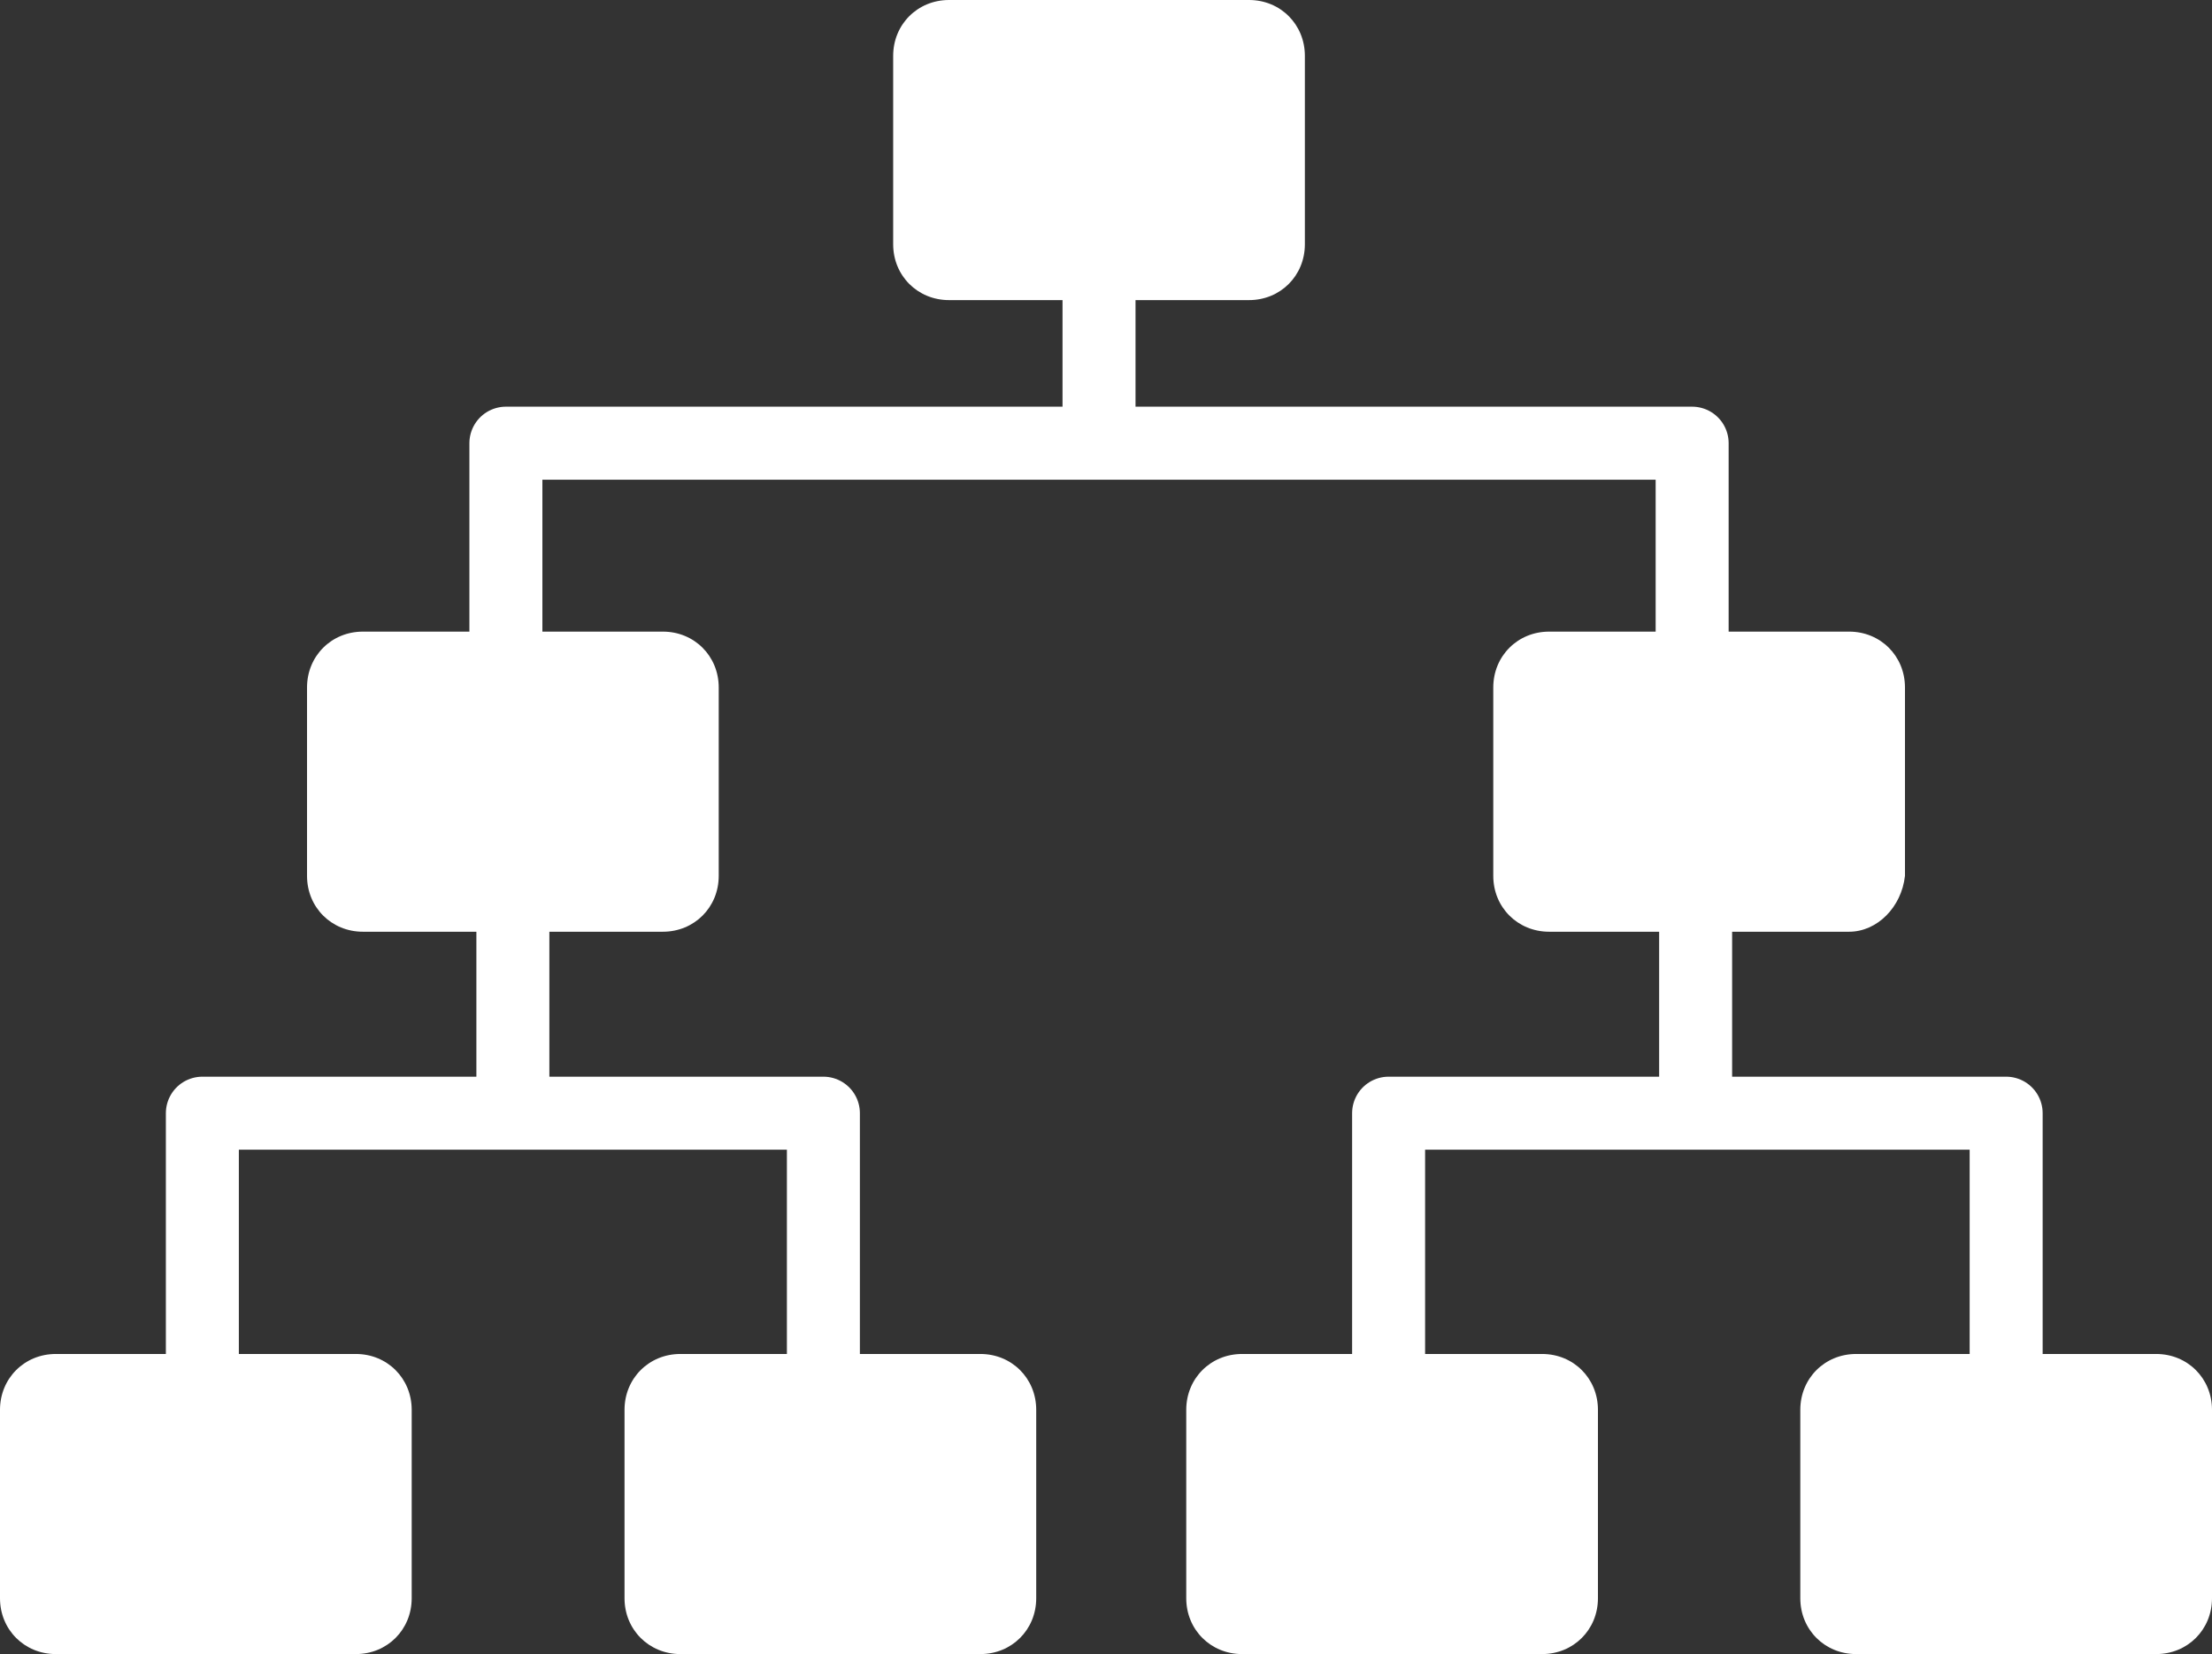
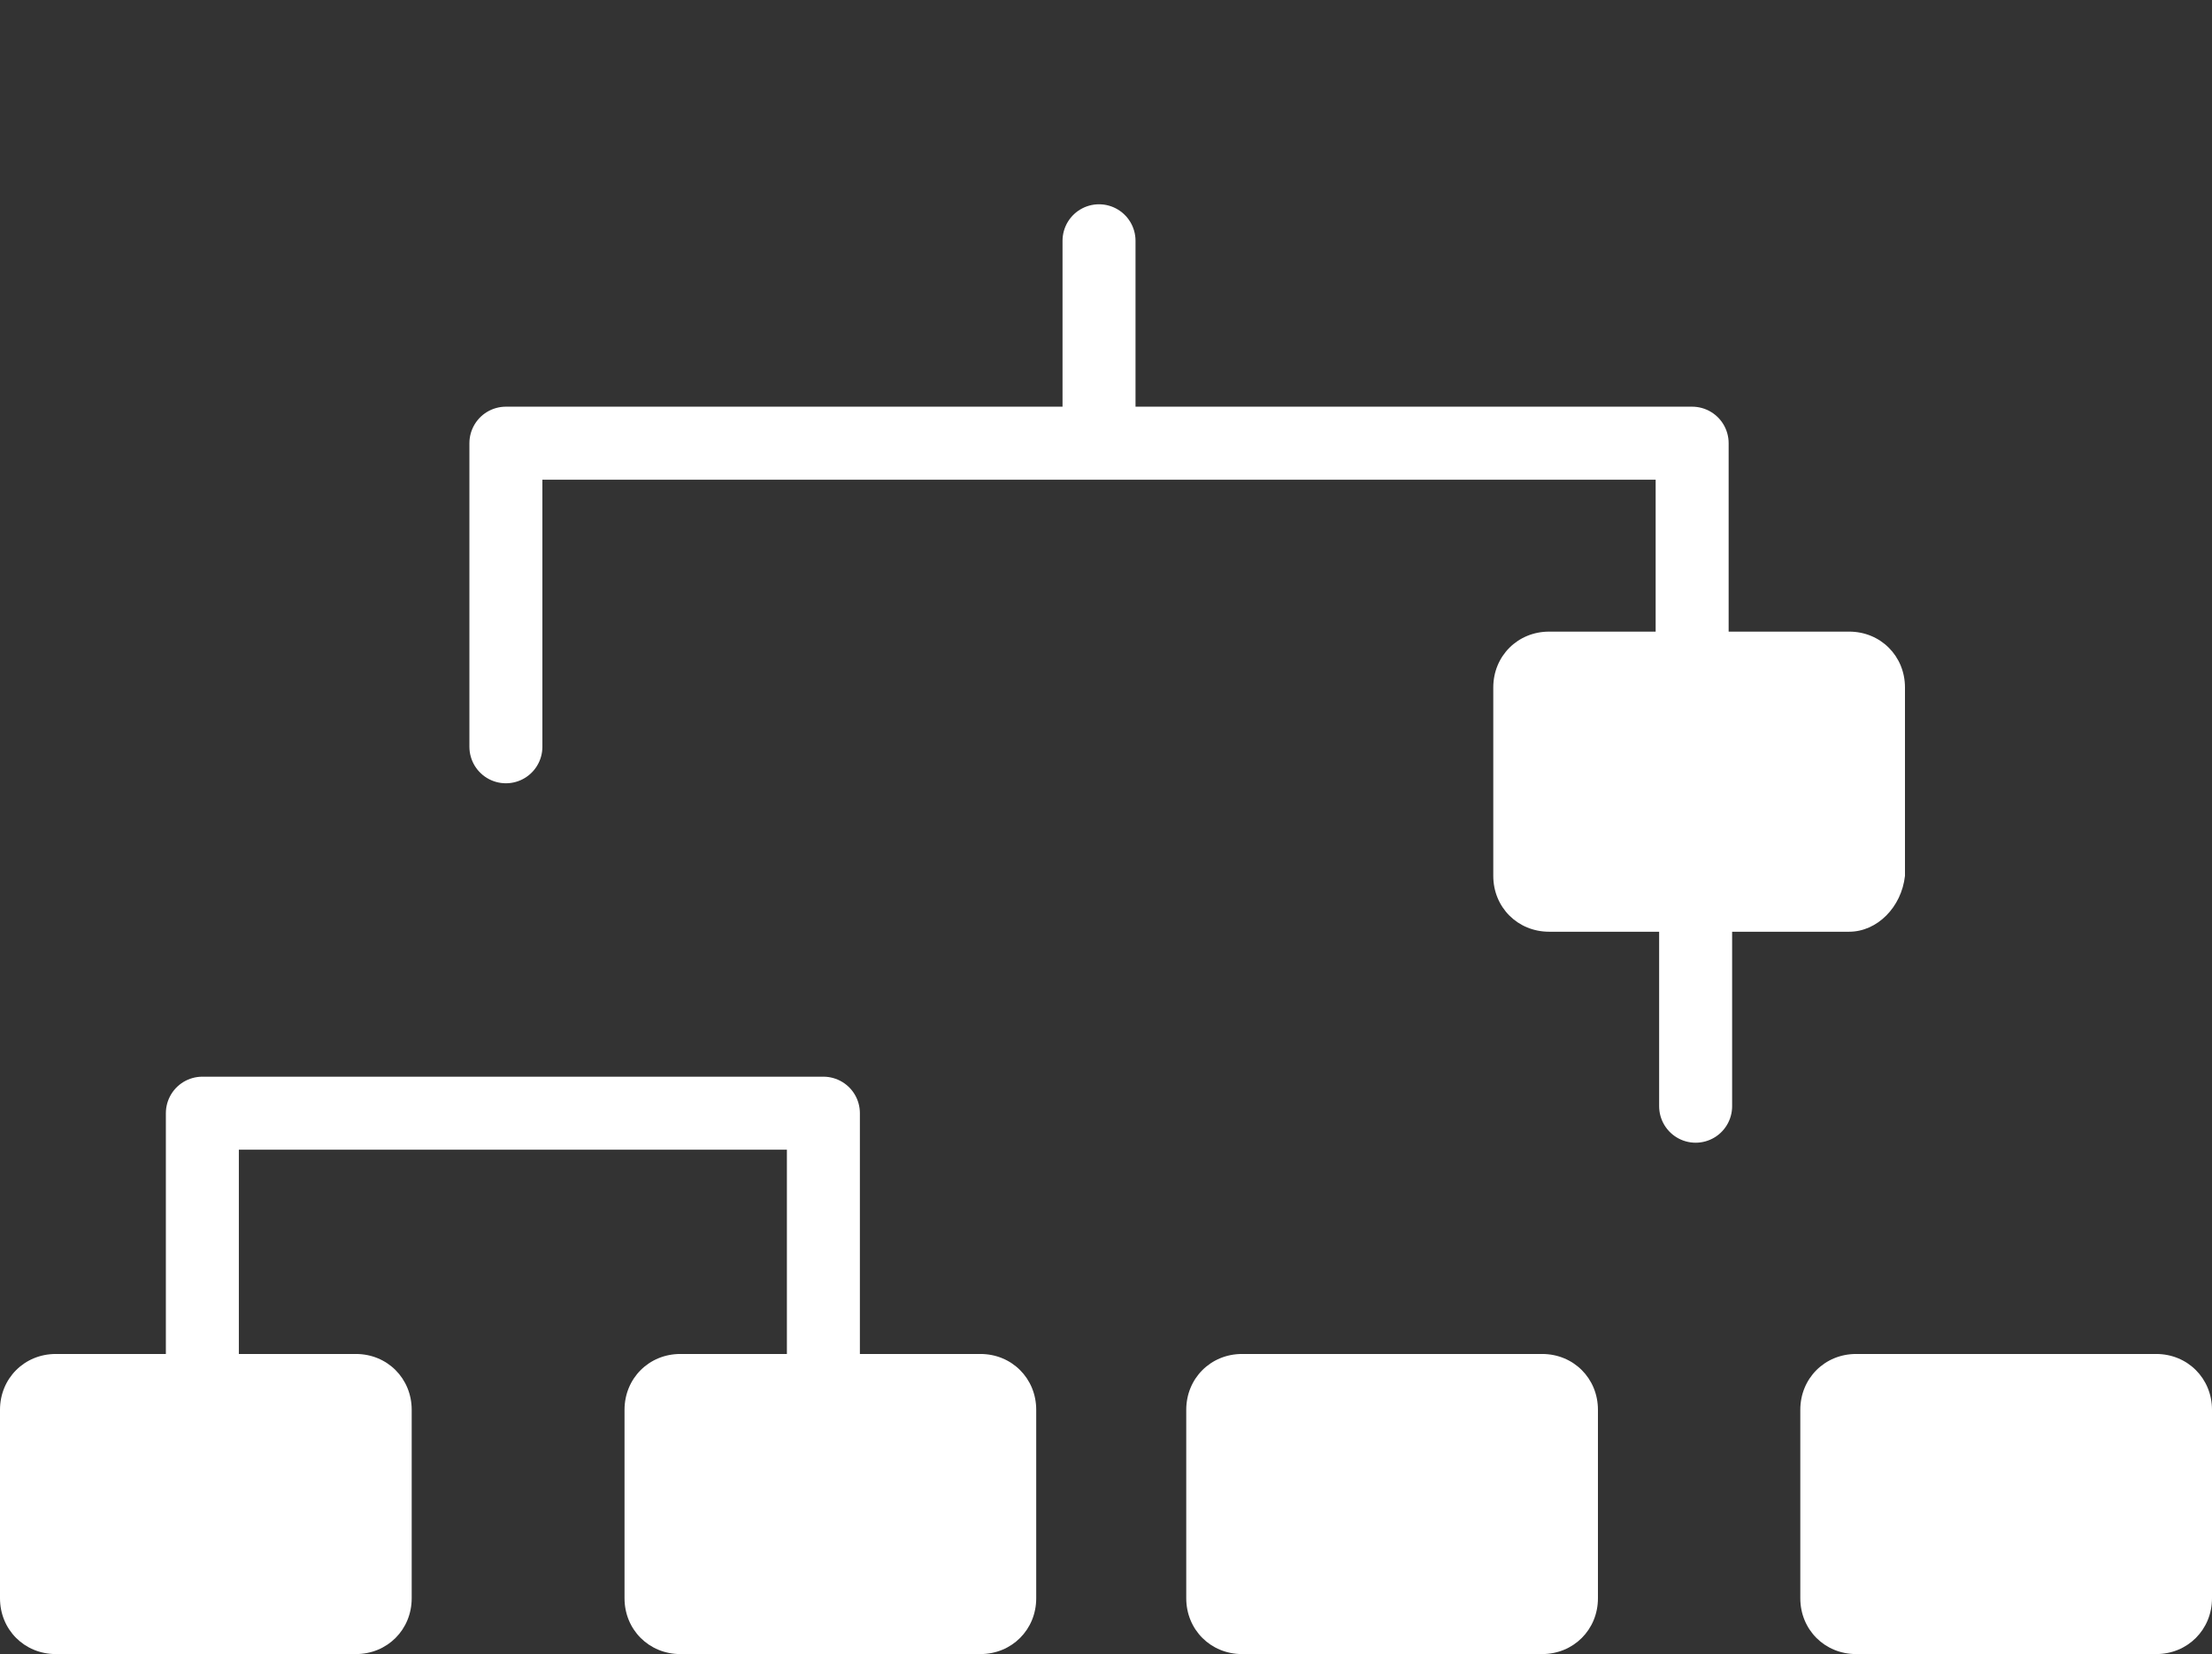
<svg xmlns="http://www.w3.org/2000/svg" version="1.1" id="レイヤー_1" x="0px" y="0px" width="63.4px" height="47.4px" viewBox="0 0 63.4 47.4" style="enable-background:new 0 0 63.4 47.4;" xml:space="preserve">
  <rect x="0" y="0" width="63.4" height="47.4" fill="#333333" stroke="none" />
  <style type="text/css">
	.st0{fill:#FFFFFF;}
	.st1{fill:none;stroke:#FFFFFF;stroke-width:2.092;stroke-linecap:round;stroke-linejoin:round;stroke-miterlimit:10;}
	.st2{fill:#33B9BB;}
	.st3{fill:none;stroke:#FFFFFF;stroke-width:1.337;stroke-miterlimit:10;}
</style>
  <g>
-     <path class="st0" d="M35.8,8.6h-8.6c-0.9,0-1.6-0.7-1.6-1.6V1.6c0-0.9,0.7-1.6,1.6-1.6h8.6c0.9,0,1.6,0.7,1.6,1.6V7   C37.4,7.9,36.7,8.6,35.8,8.6z" />
-     <path class="st0" d="M19,26.7h-8.6c-0.9,0-1.6-0.7-1.6-1.6v-5.4c0-0.9,0.7-1.6,1.6-1.6H19c0.9,0,1.6,0.7,1.6,1.6v5.4   C20.6,26,19.9,26.7,19,26.7z" />
    <path class="st0" d="M10.2,47.4H1.6c-0.9,0-1.6-0.7-1.6-1.6v-5.4c0-0.9,0.7-1.6,1.6-1.6h8.6c0.9,0,1.6,0.7,1.6,1.6v5.4   C11.8,46.7,11.1,47.4,10.2,47.4z" />
    <path class="st0" d="M28.1,47.4h-8.6c-0.9,0-1.6-0.7-1.6-1.6v-5.4c0-0.9,0.7-1.6,1.6-1.6h8.6c0.9,0,1.6,0.7,1.6,1.6v5.4   C29.7,46.7,29,47.4,28.1,47.4z" />
    <path class="st0" d="M44.2,47.4h-8.6c-0.9,0-1.6-0.7-1.6-1.6v-5.4c0-0.9,0.7-1.6,1.6-1.6h8.6c0.9,0,1.6,0.7,1.6,1.6v5.4   C45.8,46.7,45.1,47.4,44.2,47.4z" />
    <path class="st0" d="M61.8,47.4h-8.6c-0.9,0-1.6-0.7-1.6-1.6v-5.4c0-0.9,0.7-1.6,1.6-1.6h8.6c0.9,0,1.6,0.7,1.6,1.6v5.4   C63.4,46.7,62.7,47.4,61.8,47.4z" />
    <path class="st0" d="M53,26.7h-8.6c-0.9,0-1.6-0.7-1.6-1.6v-5.4c0-0.9,0.7-1.6,1.6-1.6H53c0.9,0,1.6,0.7,1.6,1.6v5.4   C54.5,26,53.8,26.7,53,26.7z" />
    <polyline class="st1" points="48.5,21.4 48.5,12.7 14.5,12.7 14.5,21.4  " />
    <line class="st1" x1="31.5" y1="12.4" x2="31.5" y2="6.9" />
    <polyline class="st1" points="23.6,40.2 23.6,31.9 5.8,31.9 5.8,40.2  " />
-     <line class="st1" x1="14.7" y1="31.7" x2="14.7" y2="26.2" />
-     <polyline class="st1" points="57.5,40.2 57.5,31.9 39.8,31.9 39.8,40.2  " />
    <line class="st1" x1="48.6" y1="31.7" x2="48.6" y2="26.2" />
  </g>
</svg>